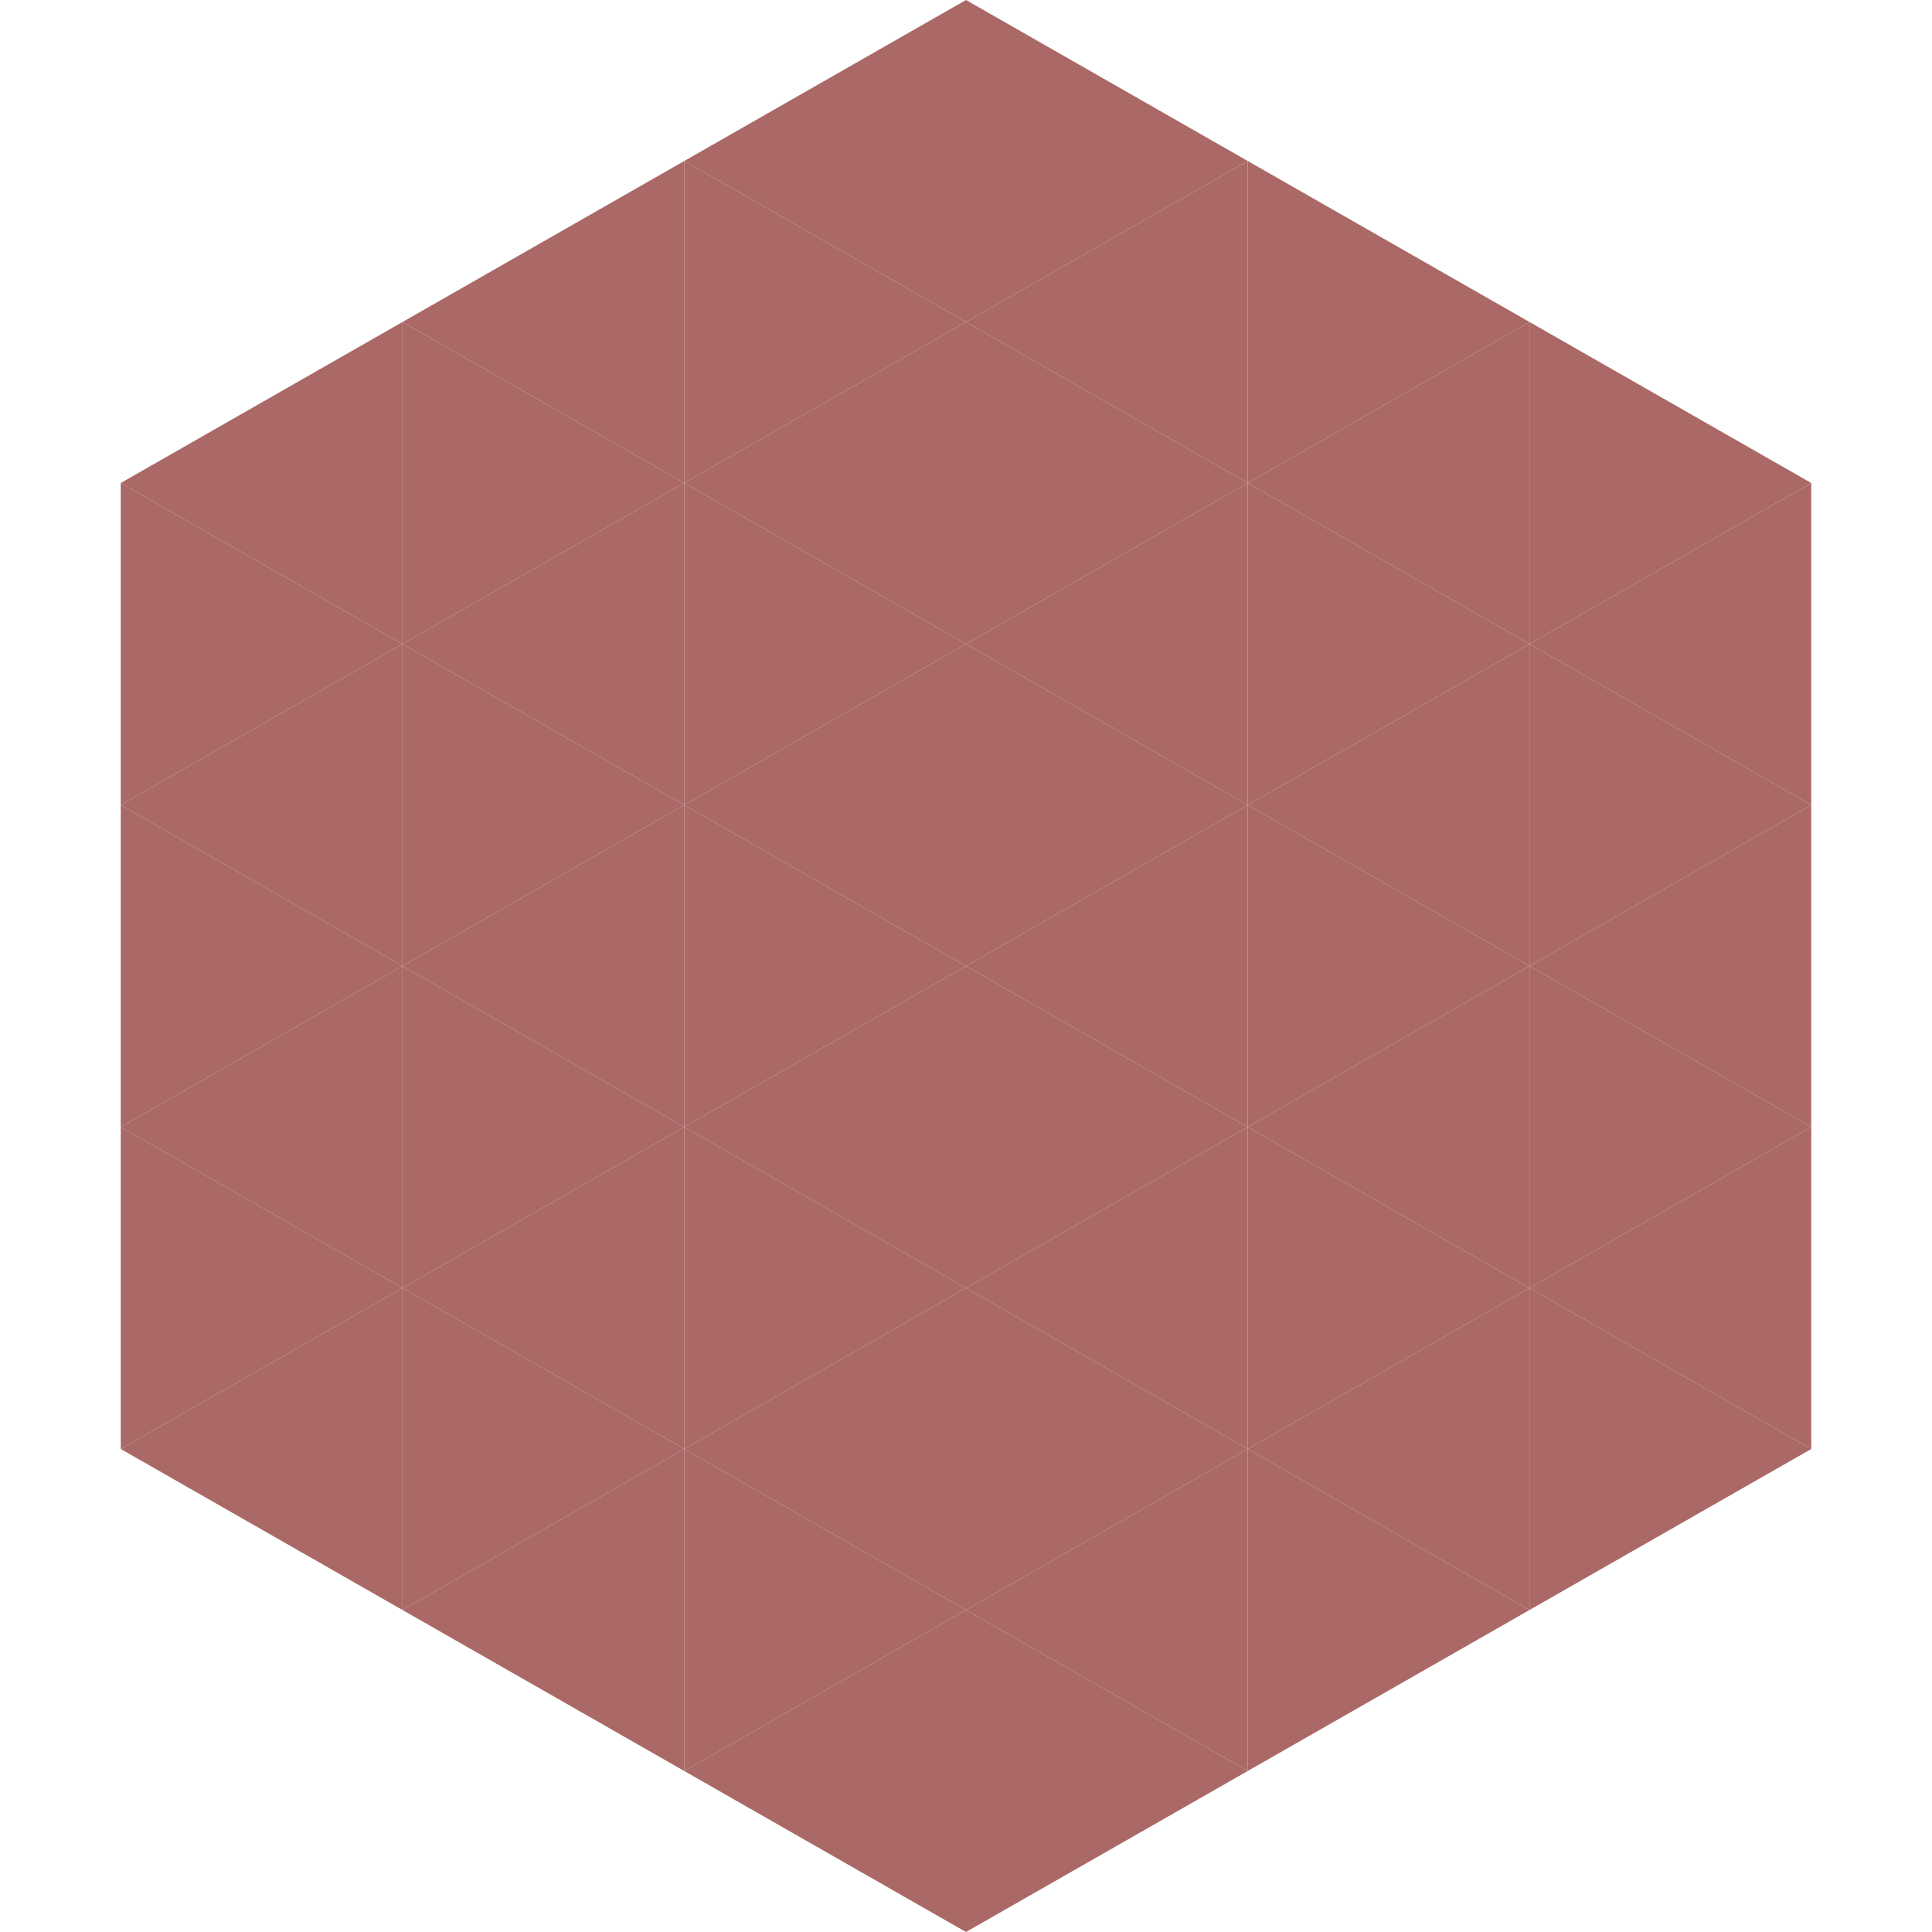
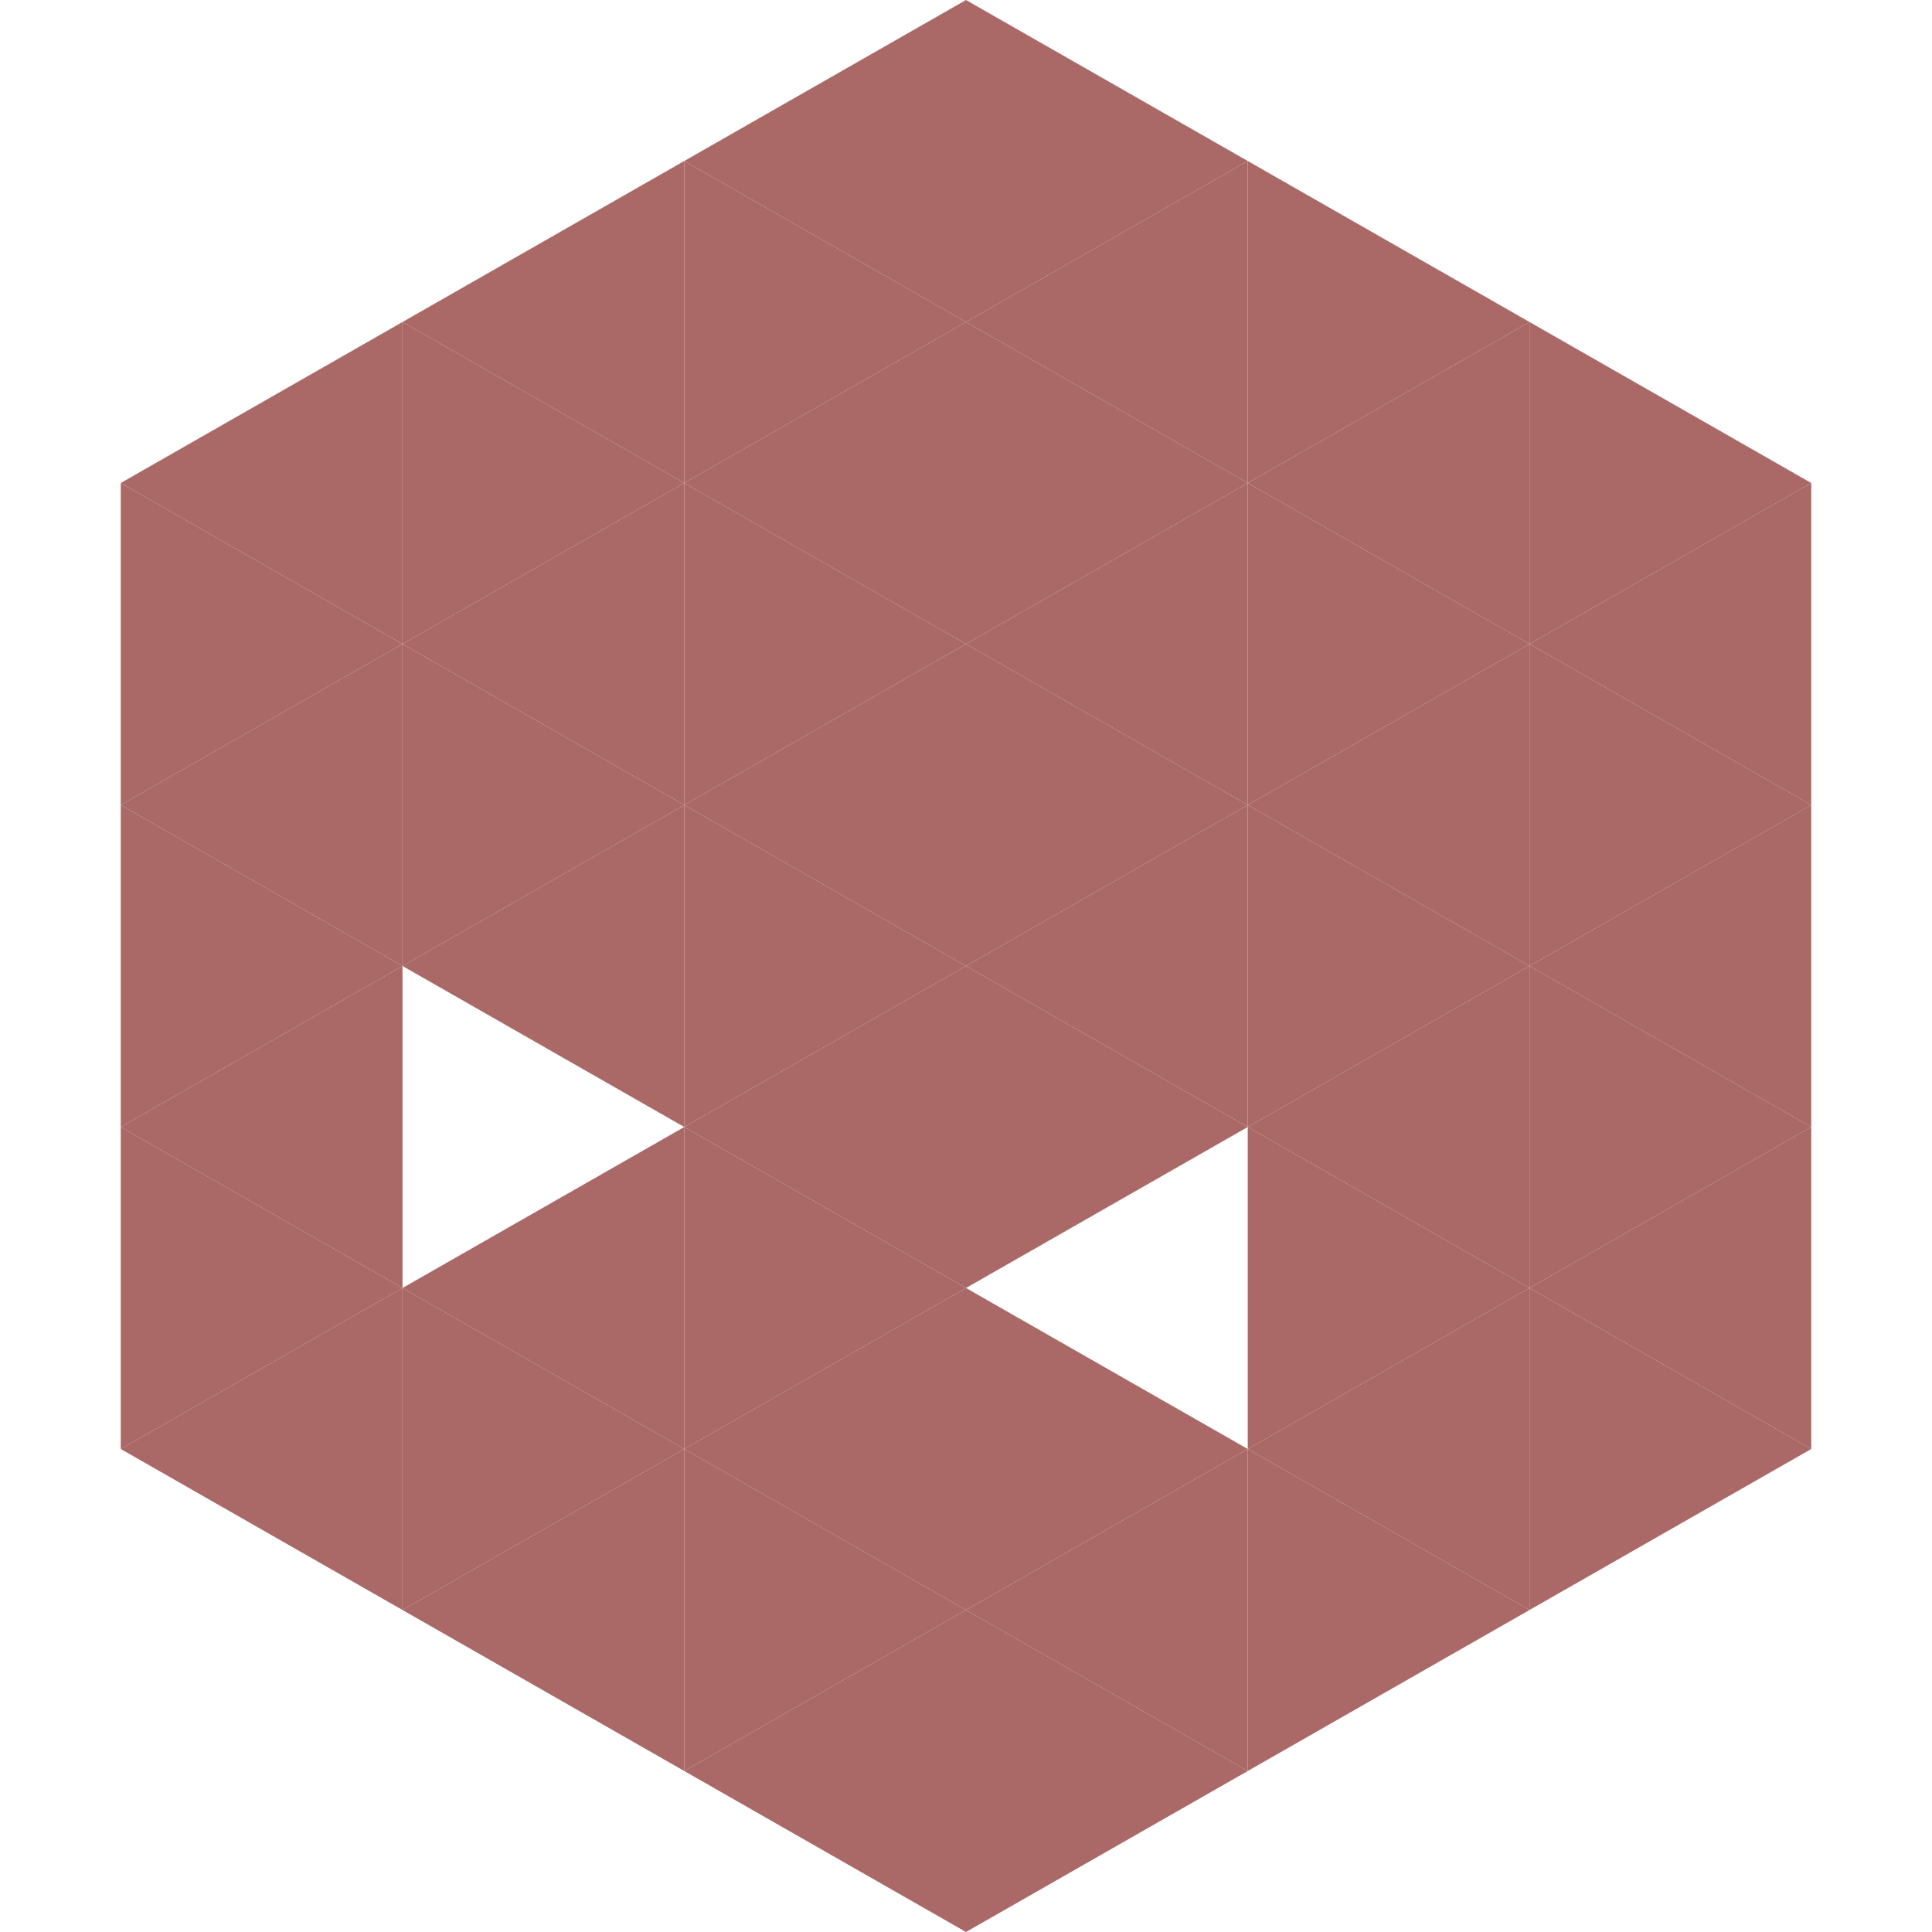
<svg xmlns="http://www.w3.org/2000/svg" width="240" height="240">
  <polygon points="50,40 15,60 50,80" style="fill:rgb(170,105,102)" />
  <polygon points="190,40 225,60 190,80" style="fill:rgb(170,105,102)" />
  <polygon points="15,60 50,80 15,100" style="fill:rgb(170,105,102)" />
  <polygon points="225,60 190,80 225,100" style="fill:rgb(170,105,102)" />
  <polygon points="50,80 15,100 50,120" style="fill:rgb(170,105,102)" />
  <polygon points="190,80 225,100 190,120" style="fill:rgb(170,105,102)" />
  <polygon points="15,100 50,120 15,140" style="fill:rgb(170,105,102)" />
  <polygon points="225,100 190,120 225,140" style="fill:rgb(170,105,102)" />
  <polygon points="50,120 15,140 50,160" style="fill:rgb(170,105,102)" />
  <polygon points="190,120 225,140 190,160" style="fill:rgb(170,105,102)" />
  <polygon points="15,140 50,160 15,180" style="fill:rgb(170,105,102)" />
  <polygon points="225,140 190,160 225,180" style="fill:rgb(170,105,102)" />
  <polygon points="50,160 15,180 50,200" style="fill:rgb(170,105,102)" />
  <polygon points="190,160 225,180 190,200" style="fill:rgb(170,105,102)" />
  <polygon points="15,180 50,200 15,220" style="fill:rgb(255,255,255); fill-opacity:0" />
  <polygon points="225,180 190,200 225,220" style="fill:rgb(255,255,255); fill-opacity:0" />
  <polygon points="50,0 85,20 50,40" style="fill:rgb(255,255,255); fill-opacity:0" />
  <polygon points="190,0 155,20 190,40" style="fill:rgb(255,255,255); fill-opacity:0" />
  <polygon points="85,20 50,40 85,60" style="fill:rgb(170,105,102)" />
  <polygon points="155,20 190,40 155,60" style="fill:rgb(170,105,102)" />
  <polygon points="50,40 85,60 50,80" style="fill:rgb(170,105,102)" />
  <polygon points="190,40 155,60 190,80" style="fill:rgb(170,105,102)" />
  <polygon points="85,60 50,80 85,100" style="fill:rgb(170,105,102)" />
  <polygon points="155,60 190,80 155,100" style="fill:rgb(170,105,102)" />
  <polygon points="50,80 85,100 50,120" style="fill:rgb(170,105,102)" />
  <polygon points="190,80 155,100 190,120" style="fill:rgb(170,105,102)" />
  <polygon points="85,100 50,120 85,140" style="fill:rgb(170,105,102)" />
  <polygon points="155,100 190,120 155,140" style="fill:rgb(170,105,102)" />
-   <polygon points="50,120 85,140 50,160" style="fill:rgb(170,105,102)" />
  <polygon points="190,120 155,140 190,160" style="fill:rgb(170,105,102)" />
  <polygon points="85,140 50,160 85,180" style="fill:rgb(170,105,102)" />
  <polygon points="155,140 190,160 155,180" style="fill:rgb(170,105,102)" />
  <polygon points="50,160 85,180 50,200" style="fill:rgb(170,105,102)" />
  <polygon points="190,160 155,180 190,200" style="fill:rgb(170,105,102)" />
  <polygon points="85,180 50,200 85,220" style="fill:rgb(170,105,102)" />
  <polygon points="155,180 190,200 155,220" style="fill:rgb(170,105,102)" />
  <polygon points="120,0 85,20 120,40" style="fill:rgb(170,105,102)" />
  <polygon points="120,0 155,20 120,40" style="fill:rgb(170,105,102)" />
  <polygon points="85,20 120,40 85,60" style="fill:rgb(170,105,102)" />
  <polygon points="155,20 120,40 155,60" style="fill:rgb(170,105,102)" />
  <polygon points="120,40 85,60 120,80" style="fill:rgb(170,105,102)" />
  <polygon points="120,40 155,60 120,80" style="fill:rgb(170,105,102)" />
  <polygon points="85,60 120,80 85,100" style="fill:rgb(170,105,102)" />
  <polygon points="155,60 120,80 155,100" style="fill:rgb(170,105,102)" />
  <polygon points="120,80 85,100 120,120" style="fill:rgb(170,105,102)" />
  <polygon points="120,80 155,100 120,120" style="fill:rgb(170,105,102)" />
  <polygon points="85,100 120,120 85,140" style="fill:rgb(170,105,102)" />
  <polygon points="155,100 120,120 155,140" style="fill:rgb(170,105,102)" />
  <polygon points="120,120 85,140 120,160" style="fill:rgb(170,105,102)" />
  <polygon points="120,120 155,140 120,160" style="fill:rgb(170,105,102)" />
  <polygon points="85,140 120,160 85,180" style="fill:rgb(170,105,102)" />
-   <polygon points="155,140 120,160 155,180" style="fill:rgb(170,105,102)" />
  <polygon points="120,160 85,180 120,200" style="fill:rgb(170,105,102)" />
  <polygon points="120,160 155,180 120,200" style="fill:rgb(170,105,102)" />
  <polygon points="85,180 120,200 85,220" style="fill:rgb(170,105,102)" />
  <polygon points="155,180 120,200 155,220" style="fill:rgb(170,105,102)" />
  <polygon points="120,200 85,220 120,240" style="fill:rgb(170,105,102)" />
  <polygon points="120,200 155,220 120,240" style="fill:rgb(170,105,102)" />
-   <polygon points="85,220 120,240 85,260" style="fill:rgb(255,255,255); fill-opacity:0" />
  <polygon points="155,220 120,240 155,260" style="fill:rgb(255,255,255); fill-opacity:0" />
</svg>